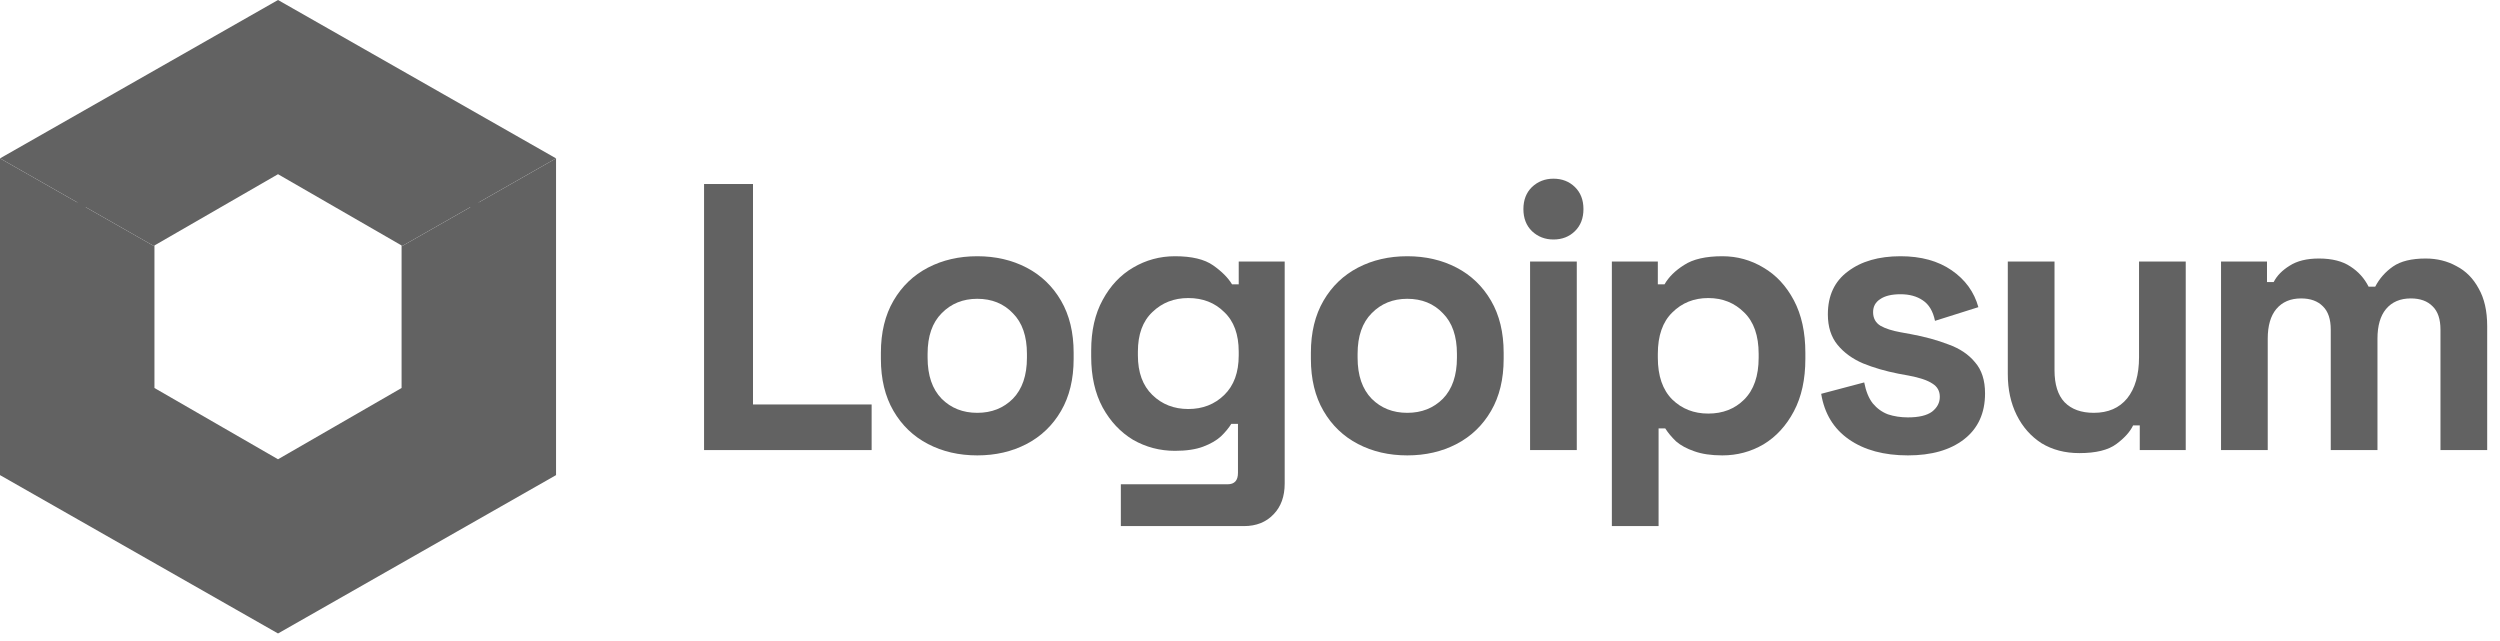
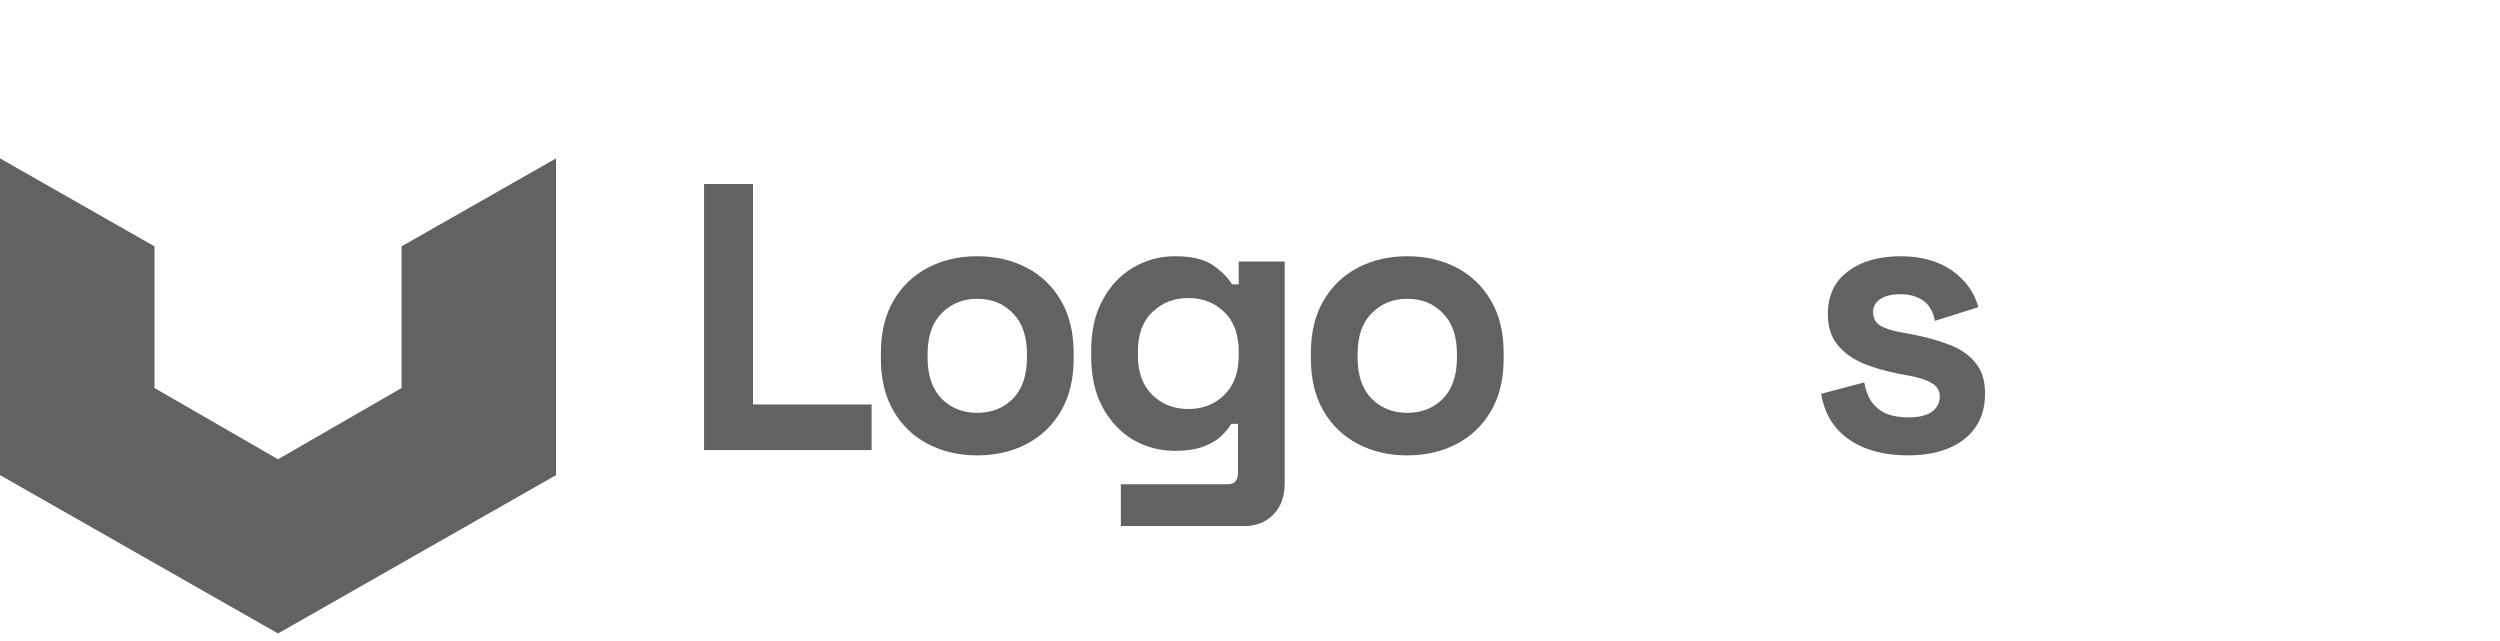
<svg xmlns="http://www.w3.org/2000/svg" width="160" height="41" viewBox="0 0 160 41" fill="none">
  <path d="M0 30.407L3.13606e-06 10.136L9.885 15.766V24.832L17.793 29.393L25.701 24.832V15.766L35.587 10.136V30.407L17.793 40.542L0 30.407Z" fill="#626262" />
-   <path fill-rule="evenodd" clip-rule="evenodd" d="M4.943 12.951L3.13606e-06 10.136L17.793 0L35.587 10.136L30.644 12.951V27.873L17.793 35.474L4.943 27.873L4.943 12.951ZM30.108 13.256L25.701 15.766L25.701 15.71L17.793 11.149L9.885 15.71V15.766L5.478 13.256V27.561L17.793 34.846L30.108 27.561V13.256Z" fill="#626262" />
  <path d="M45.06 28.805V11.777H48.192V25.886H55.784V28.805H45.06Z" fill="#626262" />
  <path d="M62.545 29.145C61.375 29.145 60.323 28.902 59.39 28.415C58.456 27.929 57.721 27.224 57.183 26.299C56.645 25.375 56.377 24.264 56.377 22.967V22.577C56.377 21.28 56.645 20.169 57.183 19.245C57.721 18.32 58.456 17.615 59.39 17.128C60.323 16.642 61.375 16.399 62.545 16.399C63.715 16.399 64.767 16.642 65.7 17.128C66.633 17.615 67.369 18.32 67.907 19.245C68.444 20.169 68.713 21.28 68.713 22.577V22.967C68.713 24.264 68.444 25.375 67.907 26.299C67.369 27.224 66.633 27.929 65.7 28.415C64.767 28.902 63.715 29.145 62.545 29.145ZM62.545 26.421C63.462 26.421 64.222 26.121 64.823 25.521C65.424 24.904 65.724 24.029 65.724 22.893V22.65C65.724 21.515 65.424 20.648 64.823 20.047C64.237 19.431 63.478 19.123 62.545 19.123C61.628 19.123 60.868 19.431 60.267 20.047C59.666 20.648 59.366 21.515 59.366 22.65V22.893C59.366 24.029 59.666 24.904 60.267 25.521C60.868 26.121 61.628 26.421 62.545 26.421Z" fill="#626262" />
  <path d="M69.836 22.821V22.431C69.836 21.166 70.081 20.088 70.571 19.196C71.061 18.288 71.71 17.599 72.516 17.128C73.339 16.642 74.233 16.399 75.197 16.399C76.273 16.399 77.087 16.593 77.641 16.983C78.194 17.372 78.598 17.777 78.851 18.199H79.278V16.739H82.22V30.945C82.22 31.772 81.982 32.429 81.508 32.916C81.033 33.418 80.401 33.67 79.61 33.67H71.734V30.994H78.566C79.009 30.994 79.23 30.751 79.23 30.264V27.126H78.803C78.645 27.386 78.424 27.653 78.139 27.929C77.854 28.188 77.475 28.407 77 28.586C76.526 28.764 75.925 28.853 75.197 28.853C74.233 28.853 73.339 28.618 72.516 28.148C71.71 27.661 71.061 26.972 70.571 26.08C70.081 25.172 69.836 24.086 69.836 22.821ZM76.051 26.177C76.969 26.177 77.736 25.878 78.353 25.277C78.969 24.677 79.278 23.834 79.278 22.748V22.504C79.278 21.402 78.969 20.558 78.353 19.975C77.751 19.375 76.984 19.075 76.051 19.075C75.134 19.075 74.367 19.375 73.75 19.975C73.133 20.558 72.825 21.402 72.825 22.504V22.748C72.825 23.834 73.133 24.677 73.75 25.277C74.367 25.878 75.134 26.177 76.051 26.177Z" fill="#626262" />
  <path d="M90.065 29.145C88.895 29.145 87.843 28.902 86.91 28.415C85.977 27.929 85.241 27.224 84.704 26.299C84.166 25.375 83.897 24.264 83.897 22.967V22.577C83.897 21.28 84.166 20.169 84.704 19.245C85.241 18.32 85.977 17.615 86.91 17.128C87.843 16.642 88.895 16.399 90.065 16.399C91.236 16.399 92.287 16.642 93.221 17.128C94.154 17.615 94.889 18.32 95.427 19.245C95.965 20.169 96.234 21.28 96.234 22.577V22.967C96.234 24.264 95.965 25.375 95.427 26.299C94.889 27.224 94.154 27.929 93.221 28.415C92.287 28.902 91.236 29.145 90.065 29.145ZM90.065 26.421C90.983 26.421 91.742 26.121 92.343 25.521C92.944 24.904 93.244 24.029 93.244 22.893V22.65C93.244 21.515 92.944 20.648 92.343 20.047C91.757 19.431 90.998 19.123 90.065 19.123C89.148 19.123 88.389 19.431 87.788 20.047C87.187 20.648 86.886 21.515 86.886 22.65V22.893C86.886 24.029 87.187 24.904 87.788 25.521C88.389 26.121 89.148 26.421 90.065 26.421Z" fill="#626262" />
-   <path d="M97.925 28.805V16.739H100.914V28.805H97.925ZM99.42 15.328C98.882 15.328 98.423 15.15 98.044 14.793C97.68 14.436 97.498 13.966 97.498 13.382C97.498 12.799 97.68 12.328 98.044 11.972C98.423 11.615 98.882 11.436 99.42 11.436C99.973 11.436 100.432 11.615 100.796 11.972C101.16 12.328 101.341 12.799 101.341 13.382C101.341 13.966 101.16 14.436 100.796 14.793C100.432 15.15 99.973 15.328 99.42 15.328Z" fill="#626262" />
-   <path d="M103.159 33.67V16.739H106.101V18.199H106.529C106.797 17.729 107.216 17.315 107.786 16.958C108.355 16.585 109.17 16.399 110.229 16.399C111.179 16.399 112.056 16.642 112.862 17.128C113.669 17.599 114.318 18.296 114.808 19.221C115.298 20.145 115.543 21.264 115.543 22.577V22.967C115.543 24.28 115.298 25.399 114.808 26.323C114.318 27.248 113.669 27.953 112.862 28.44C112.056 28.91 111.179 29.145 110.229 29.145C109.517 29.145 108.916 29.056 108.426 28.878C107.951 28.715 107.564 28.505 107.264 28.245C106.979 27.969 106.75 27.694 106.576 27.418H106.149V33.67H103.159ZM109.328 26.469C110.261 26.469 111.028 26.169 111.629 25.569C112.246 24.953 112.554 24.061 112.554 22.893V22.65C112.554 21.483 112.246 20.599 111.629 19.999C111.012 19.383 110.245 19.075 109.328 19.075C108.41 19.075 107.643 19.383 107.026 19.999C106.41 20.599 106.101 21.483 106.101 22.65V22.893C106.101 24.061 106.41 24.953 107.026 25.569C107.643 26.169 108.41 26.469 109.328 26.469Z" fill="#626262" />
  <path d="M122.108 29.145C120.573 29.145 119.316 28.805 118.335 28.123C117.356 27.442 116.762 26.469 116.556 25.204L119.309 24.475C119.419 25.042 119.601 25.488 119.854 25.813C120.123 26.137 120.447 26.372 120.827 26.518C121.222 26.648 121.649 26.713 122.108 26.713C122.803 26.713 123.318 26.591 123.65 26.348C123.982 26.088 124.148 25.772 124.148 25.399C124.148 25.026 123.99 24.742 123.673 24.548C123.358 24.337 122.852 24.167 122.155 24.037L121.491 23.915C120.668 23.753 119.917 23.534 119.237 23.258C118.557 22.967 118.011 22.569 117.6 22.067C117.189 21.564 116.983 20.915 116.983 20.12C116.983 18.92 117.41 18.004 118.265 17.372C119.118 16.723 120.242 16.399 121.633 16.399C122.946 16.399 124.038 16.699 124.907 17.299C125.777 17.899 126.346 18.685 126.616 19.658L123.84 20.534C123.713 19.918 123.452 19.48 123.057 19.221C122.677 18.961 122.202 18.831 121.633 18.831C121.064 18.831 120.629 18.937 120.328 19.147C120.028 19.342 119.878 19.618 119.878 19.975C119.878 20.364 120.036 20.656 120.352 20.85C120.668 21.029 121.095 21.166 121.633 21.264L122.297 21.385C123.183 21.548 123.982 21.767 124.694 22.042C125.421 22.302 125.991 22.683 126.402 23.186C126.829 23.672 127.043 24.337 127.043 25.18C127.043 26.445 126.591 27.426 125.69 28.123C124.805 28.805 123.61 29.145 122.108 29.145Z" fill="#626262" />
-   <path d="M133.078 28.999C132.161 28.999 131.354 28.788 130.659 28.367C129.979 27.929 129.448 27.329 129.069 26.567C128.69 25.805 128.499 24.929 128.499 23.94V16.739H131.489V23.696C131.489 24.604 131.702 25.286 132.13 25.74C132.572 26.194 133.197 26.421 134.004 26.421C134.92 26.421 135.633 26.113 136.139 25.496C136.645 24.864 136.898 23.988 136.898 22.869V16.739H139.887V28.805H136.945V27.224H136.519C136.328 27.629 135.973 28.026 135.451 28.415C134.929 28.805 134.137 28.999 133.078 28.999Z" fill="#626262" />
-   <path d="M142.146 28.805V16.739H145.088V18.053H145.515C145.72 17.647 146.061 17.299 146.534 17.007C147.009 16.699 147.634 16.545 148.41 16.545C149.247 16.545 149.92 16.715 150.426 17.055C150.932 17.38 151.319 17.809 151.589 18.345H152.015C152.284 17.826 152.664 17.396 153.154 17.055C153.645 16.715 154.34 16.545 155.242 16.545C155.969 16.545 156.626 16.707 157.211 17.031C157.812 17.339 158.286 17.818 158.635 18.466C158.998 19.099 159.18 19.901 159.18 20.875V28.805H156.19V21.093C156.19 20.429 156.025 19.934 155.692 19.61C155.36 19.269 154.894 19.099 154.293 19.099C153.613 19.099 153.083 19.326 152.703 19.78C152.34 20.218 152.158 20.85 152.158 21.677V28.805H149.168V21.093C149.168 20.429 149.002 19.934 148.671 19.61C148.338 19.269 147.872 19.099 147.27 19.099C146.59 19.099 146.061 19.326 145.681 19.78C145.317 20.218 145.135 20.85 145.135 21.677V28.805H142.146Z" fill="#626262" />
</svg>